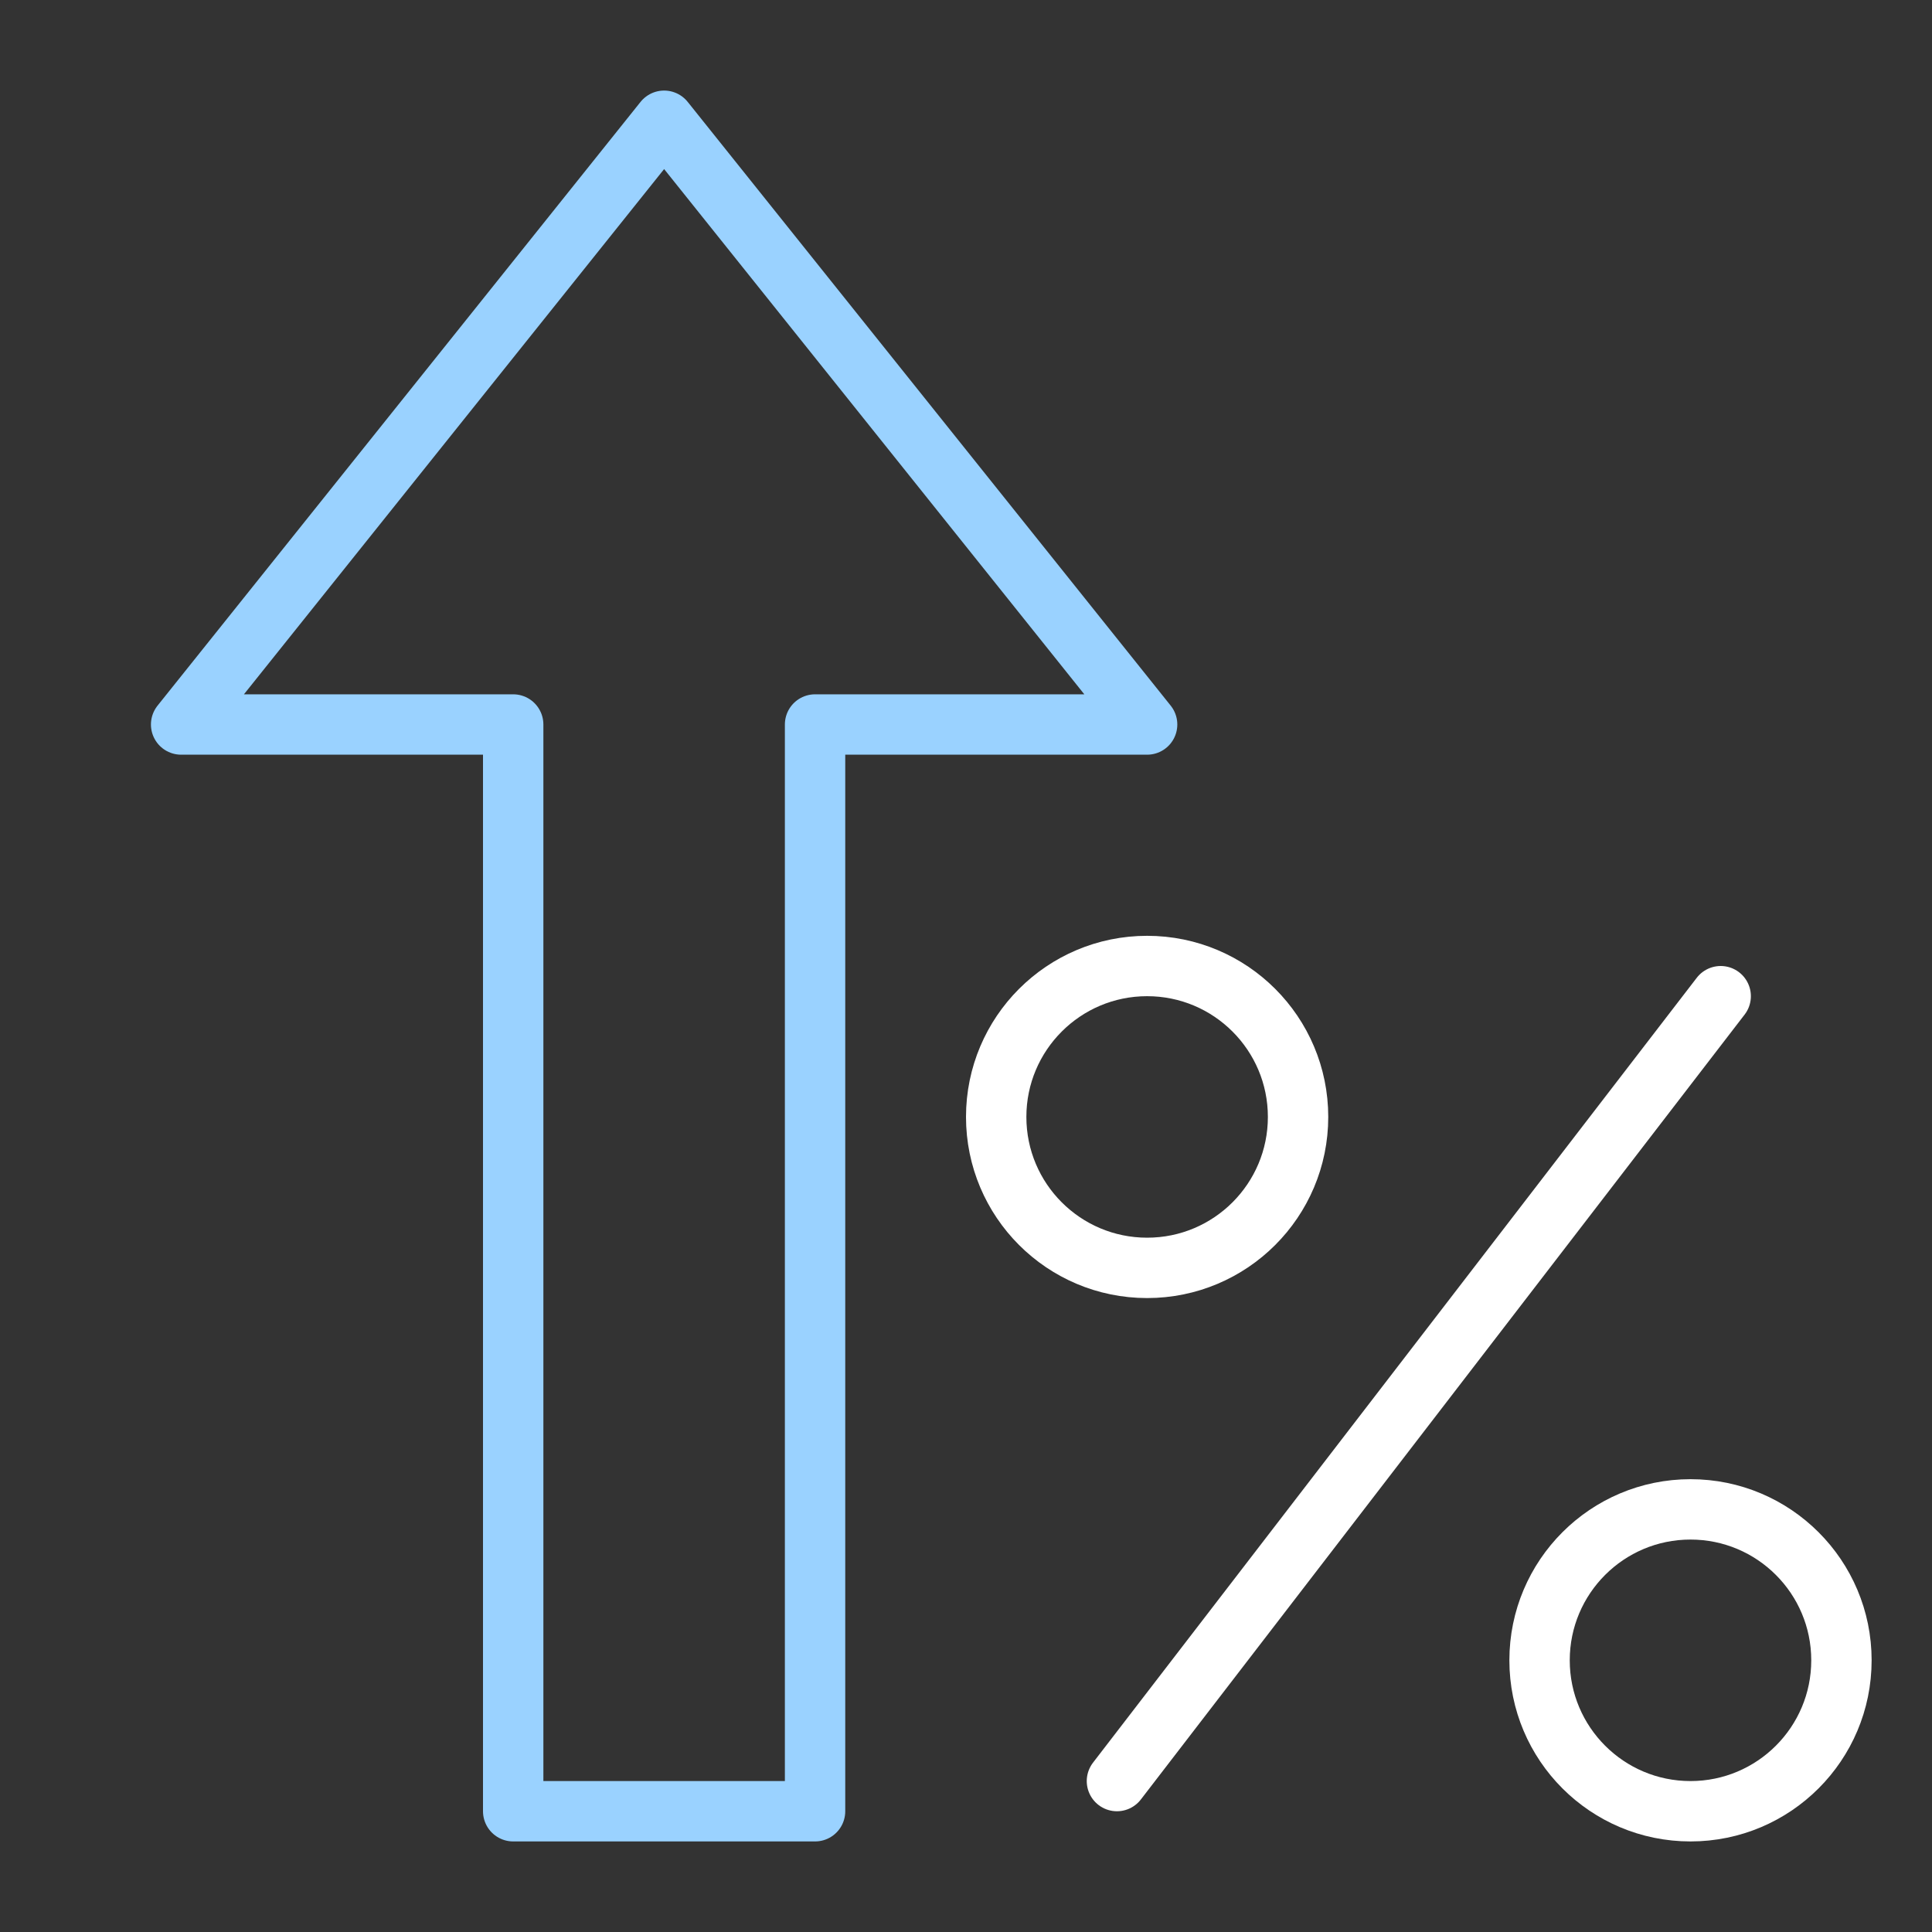
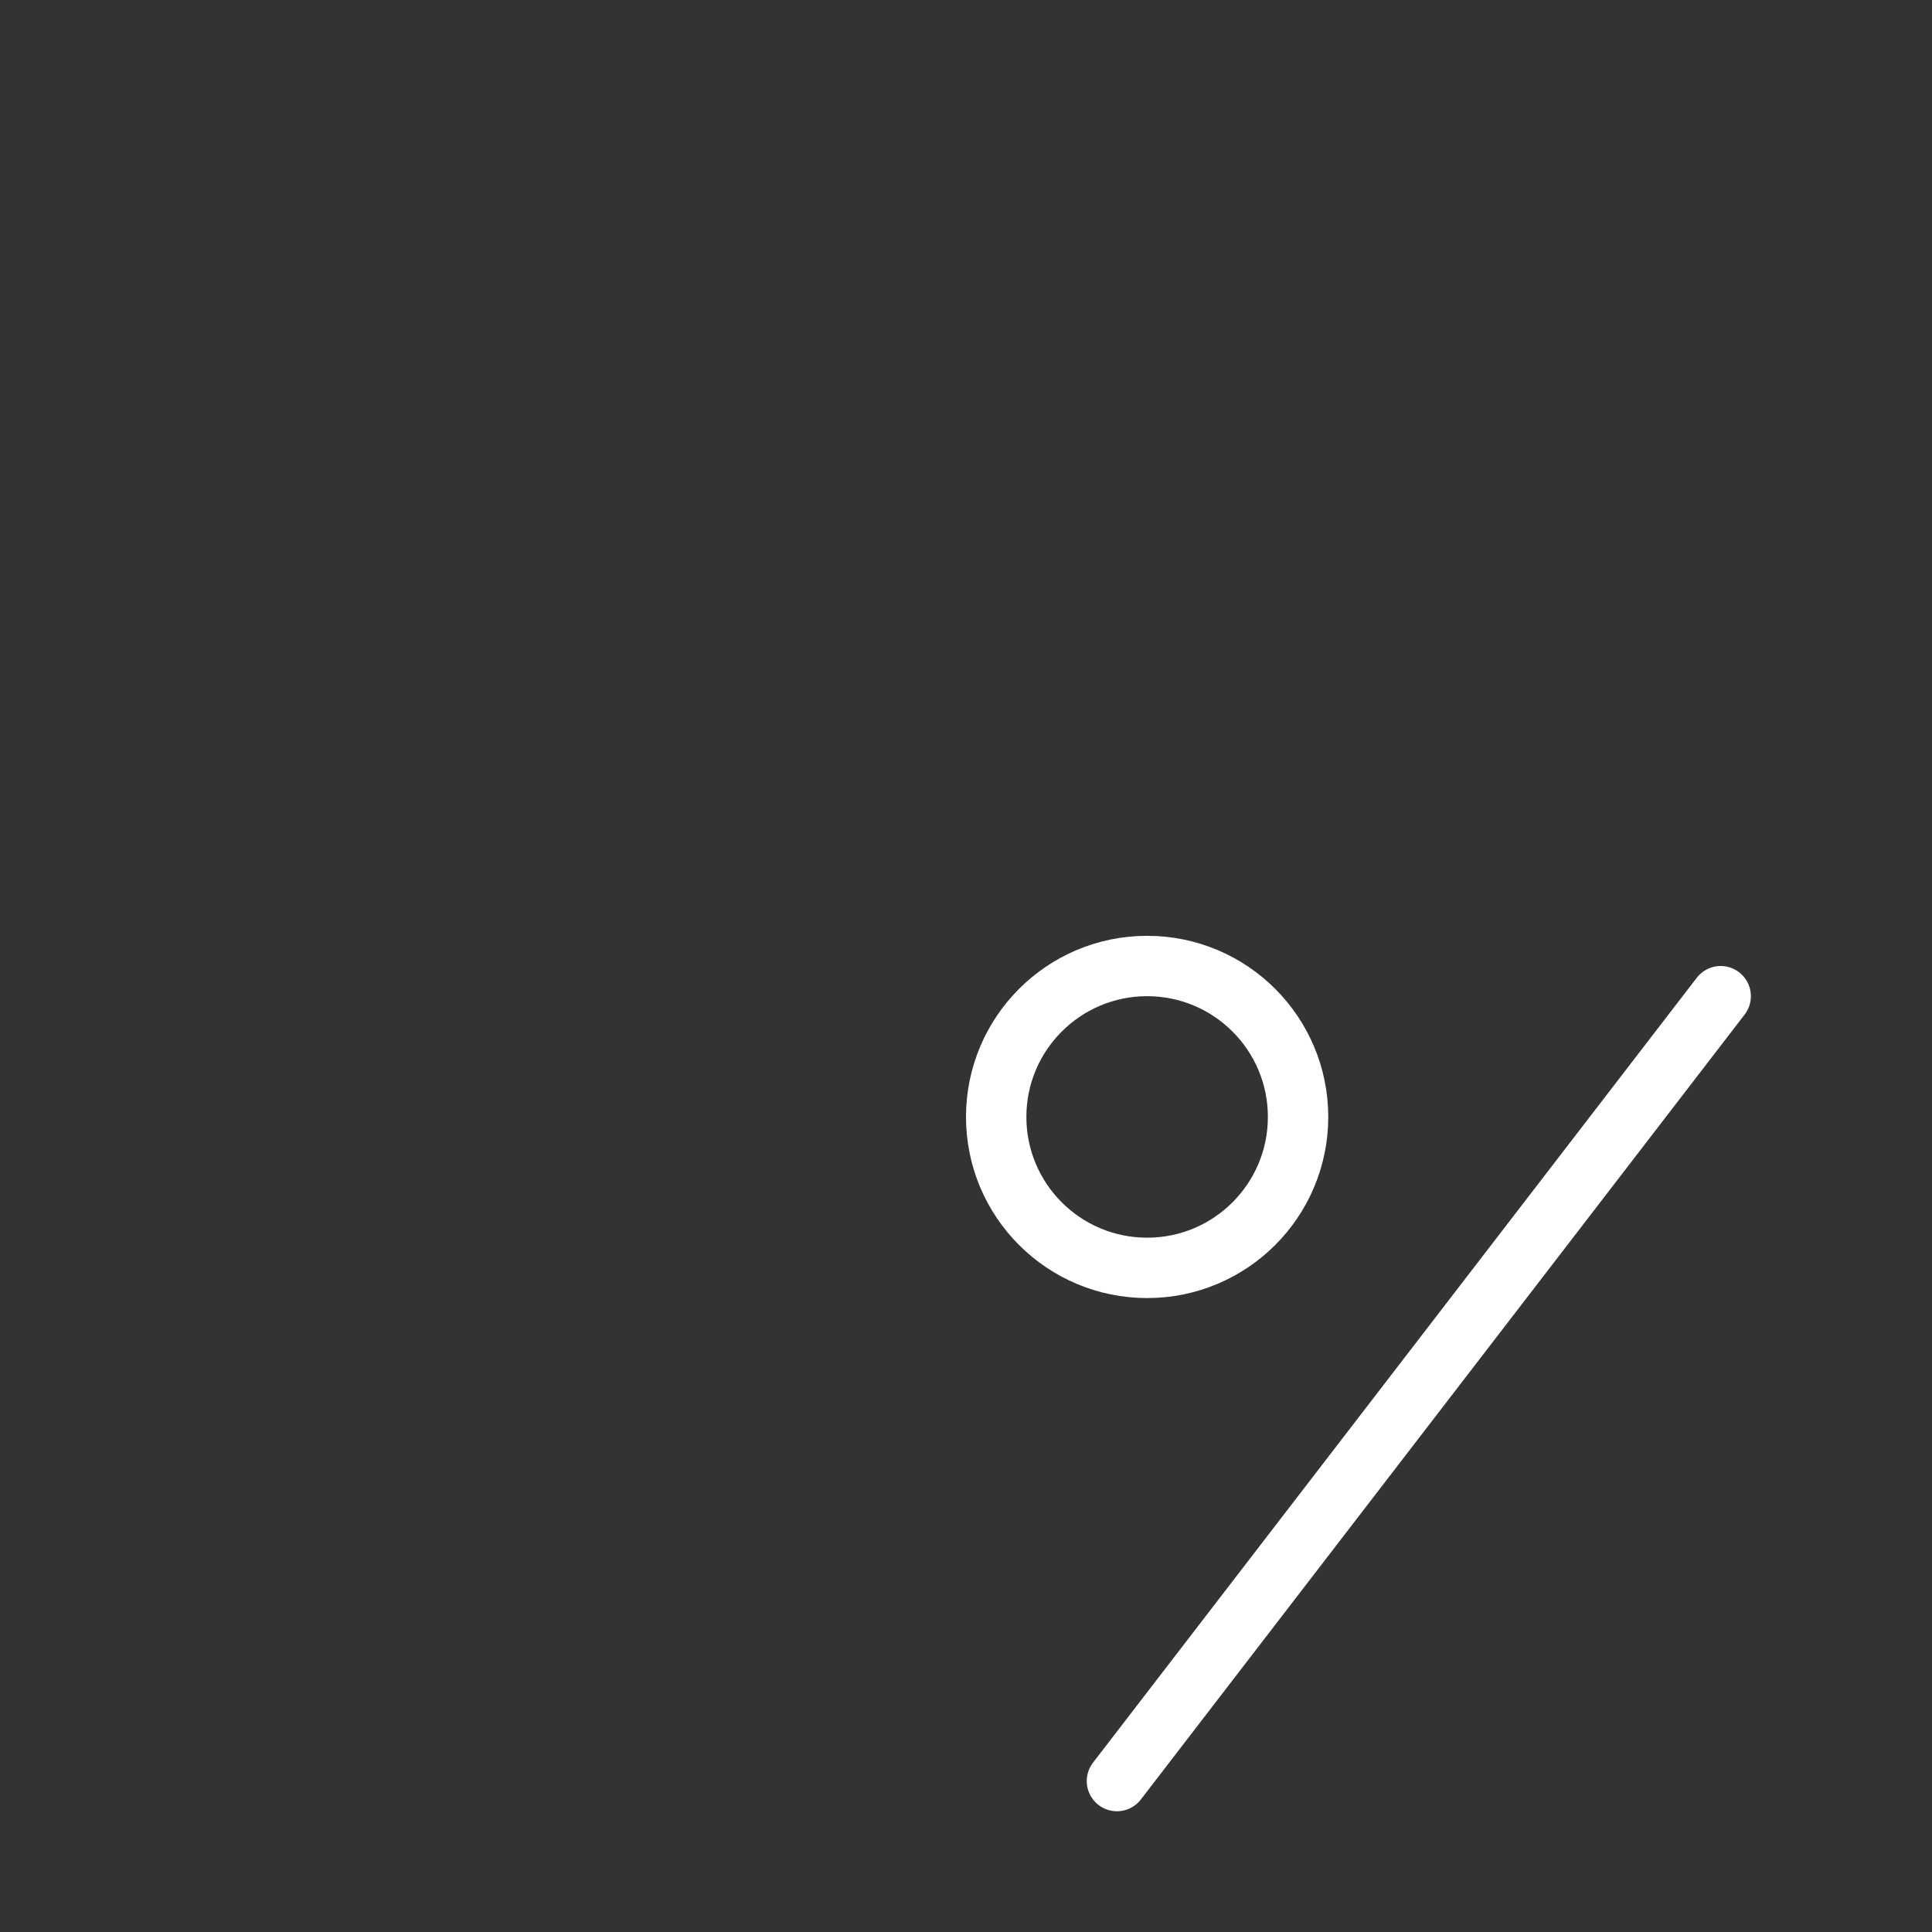
<svg xmlns="http://www.w3.org/2000/svg" height="64" width="64" viewBox="0 0 64 64">
  <rect x="0" y="0" width="64" height="64" fill="#333333" stroke="none" />
  <title>rate up</title>
  <g stroke-linecap="round" stroke-width="2" fill="none" stroke="#9ad2ff" stroke-linejoin="round" class="nc-icon-wrapper">
    <circle cx="38" cy="37" r="5" stroke="#ffffff" />
-     <circle cx="56" cy="55" r="5" stroke="#ffffff" />
    <line x1="37" y1="59" x2="57" y2="33" stroke="#ffffff" />
-     <polygon points="27 24 38 24 22 4 6 24 17 24 17 60 27 60 27 24" />
  </g>
</svg>